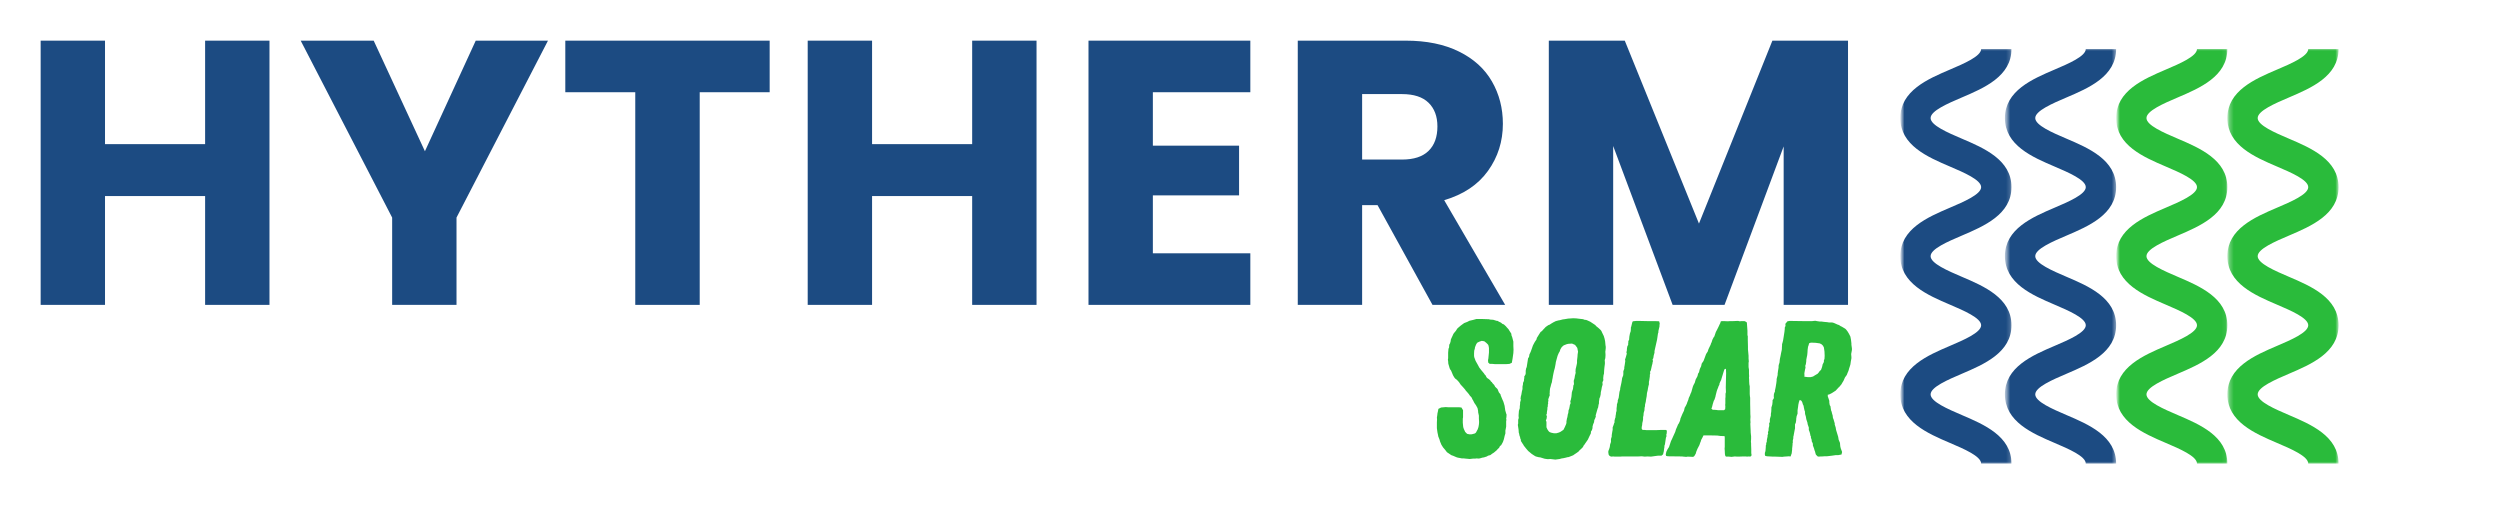
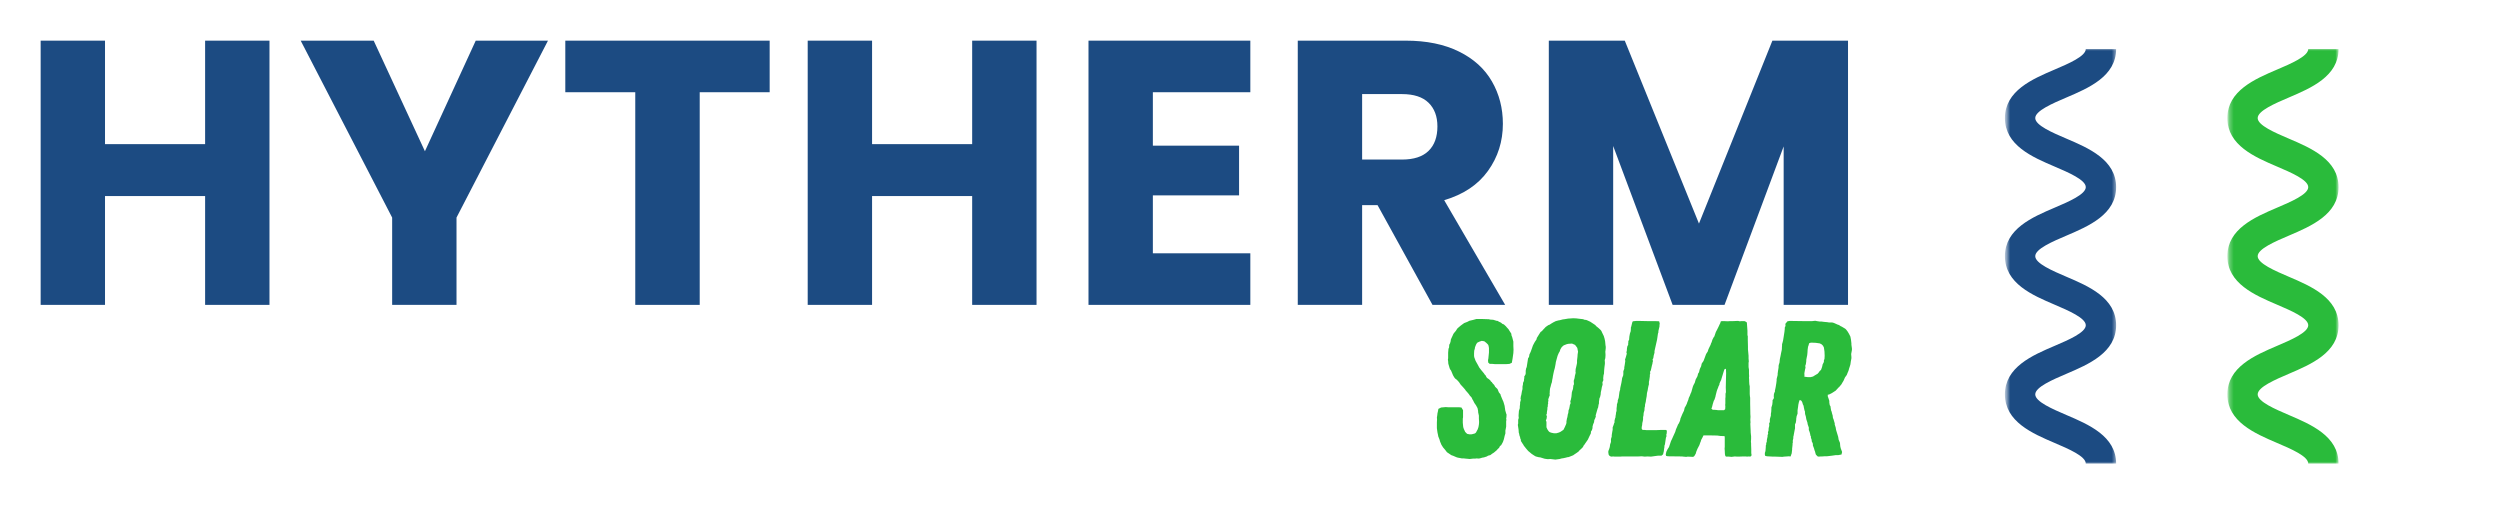
<svg xmlns="http://www.w3.org/2000/svg" width="615" height="125" viewBox="0 0 615 125" fill="none">
  <path d="M66.292 10V75H50.458V48.229H25.833V75H10V10H25.833V35.458H50.458V10H66.292Z" fill="#1C4B82" />
  <path d="M134.802 10L112.302 53.521V75H96.469V53.521L73.969 10H91.927L104.531 37.208L117.031 10H134.802Z" fill="#1C4B82" />
  <path d="M189.337 10V22.688H172.129V75H156.275V22.688H139.066V10H189.337Z" fill="#1C4B82" />
  <path d="M254.987 10V75H239.154V48.229H214.529V75H198.695V10H214.529V35.458H239.154V10H254.987Z" fill="#1C4B82" />
  <path d="M283.603 22.688V35.833H304.811V48.062H283.603V62.312H307.582V75H267.77V10H307.582V22.688H283.603Z" fill="#1C4B82" />
  <path d="M352.396 75L338.875 50.458H335.083V75H319.25V10H345.813C350.938 10 355.302 10.896 358.917 12.688C362.526 14.469 365.229 16.917 367.021 20.042C368.813 23.156 369.708 26.625 369.708 30.458C369.708 34.781 368.484 38.641 366.042 42.042C363.609 45.432 360.021 47.833 355.271 49.25L370.271 75H352.396ZM335.083 39.25H344.896C347.797 39.25 349.969 38.542 351.417 37.125C352.875 35.708 353.604 33.703 353.604 31.104C353.604 28.635 352.875 26.688 351.417 25.271C349.969 23.854 347.797 23.146 344.896 23.146H335.083V39.25Z" fill="#1C4B82" />
  <path d="M454.612 10V75H438.779V36.021L424.237 75H411.466L396.841 35.917V75H381.008V10H399.695L417.945 55L436.008 10H454.612Z" fill="#1C4B82" />
  <path d="M361.577 112.913L360.431 112.809L360.098 112.767H359.618L359.098 112.663L358.618 112.58L358.285 112.476L357.514 112.142L356.993 111.955L356.514 111.621L355.952 111.246L355.473 110.621L354.993 110.059L354.577 109.392L354.243 108.58L354.139 108.184L353.806 107.33L353.764 107.059L353.618 106.392L353.577 106.101L353.473 105.33V103.913L353.514 103.101L353.473 102.767L353.577 102.059L353.618 101.663L353.702 101.33L353.848 100.58L354.514 100.246L355.66 100.142L356.243 100.184H358.91L359.514 100.246L359.91 100.913V102.663L359.848 102.996V103.996L359.952 105.059L360.098 105.517L360.431 106.246L360.91 106.726L361.514 106.851H361.952L362.327 106.767L362.848 106.621L363.098 106.392L363.327 105.955L363.514 105.621L363.702 105.059L363.806 104.476L363.848 103.996V103.663L363.806 102.996V102.246L363.618 101.392V101.101L363.473 100.392L363.098 99.705L362.702 99.142L362.368 98.476L362.181 98.184L362.098 97.955L361.952 97.705L361.618 97.371L361.368 96.996L360.848 96.371L360.618 96.142L360.431 95.851L359.91 95.246L359.327 94.621L358.91 93.996L358.431 93.476L357.952 93.101L357.702 92.767L357.431 92.288L357.139 91.58L356.952 91.142L356.702 90.809L356.577 90.476L356.473 90.101L356.285 89.476L356.243 88.851L356.181 88.476L356.243 88.142V86.767L356.327 85.809L356.473 85.476L356.514 84.809L356.702 84.476L356.848 83.996L356.91 83.517L357.181 82.913L357.368 82.517L357.514 82.184L357.66 81.955L358.035 81.517L358.181 81.33L358.473 80.851L358.764 80.58L359.327 80.101L360.181 79.476L360.952 79.184L361.473 78.913L362.368 78.705L363.181 78.476H364.66L365.848 78.517H366.181L366.618 78.621L367.327 78.663L368.139 78.913L368.473 78.955L368.66 79.101L369.243 79.371L369.577 79.663L369.952 79.809L370.473 80.288L370.618 80.476L371.098 80.996L371.243 81.246L371.577 81.767L371.764 82.038L371.848 82.58L371.993 82.913L372.285 84.038V85.101L372.327 86.038L372.285 86.851L372.098 88.184L371.91 89.246L371.327 89.517L370.473 89.58H367.806L367.139 89.517H366.473L366.098 89.184L366.056 88.58L366.139 88.184L366.285 86.705V85.621L366.181 85.038L366.056 84.767L365.618 84.33L365.139 83.955L364.514 83.851L363.952 84.038L363.431 84.288L363.181 84.621L363.035 84.955L362.848 85.434L362.806 85.767L362.66 86.246L362.618 86.913V87.517L362.66 87.851L362.993 88.767L363.368 89.434L363.577 89.809L363.91 90.434L364.431 91.101L365.056 91.851L365.243 92.142L365.473 92.371L365.66 92.767L365.848 92.996L366.139 93.184L366.618 93.58L366.764 93.851L366.993 93.996L367.139 94.246L367.577 94.705L367.806 95.142L368.389 95.705L368.723 96.517L369.139 97.038L369.181 97.288L369.577 98.246L369.848 98.851L370.139 99.851L370.181 100.184L370.243 100.58L370.285 100.913L370.514 101.726L370.618 101.996L370.577 102.663L370.514 102.955L370.577 103.288L370.514 103.621V104.955L370.389 105.621L370.327 105.913V106.621L370.139 107.246L370.056 107.621L369.952 108.059L369.723 108.726L369.285 109.517L368.993 109.726L368.764 110.184L368.514 110.392L368.139 110.809L367.91 110.996L367.514 111.33L367.056 111.621L366.618 111.955L366.056 112.101L365.764 112.288L365.056 112.517L364.66 112.58L364.035 112.767L363.702 112.809L363.285 112.767L362.952 112.809H362.431L362.098 112.851L361.577 112.913Z" fill="#2ABB3B" />
  <path d="M382.616 113.059L381.387 112.913L380.762 112.955L380.428 112.913L379.991 112.851L378.908 112.517L378.533 112.476L377.803 112.288L377.47 112.101L376.803 111.663L375.949 110.955L375.283 110.184L375.137 109.955L374.908 109.726L374.762 109.434L374.533 109.101L374.137 108.476V108.184L373.991 107.851L373.949 107.58L373.866 107.33L373.762 107.059L373.72 106.726L373.616 106.434L373.574 105.767L373.533 105.476L373.387 104.517L373.47 104.184V103.288L373.616 102.809L373.574 102.434V102.101L373.658 101.059L373.866 100.392V99.996L373.949 99.33V98.996L374.137 98.33L374.053 98.101L374.137 97.476L374.241 97.142L374.387 96.288L374.533 95.705V95.101L374.658 94.517V94.184L374.803 93.913L374.908 93.58V93.288L374.991 92.955L374.949 92.663L375.241 92.184L375.324 91.851V91.184L375.428 90.621L375.574 90.288L375.616 89.996L375.72 89.33L375.908 88.142L376.137 87.809L376.241 87.184L376.533 86.58L376.658 86.246L376.866 85.663L377.095 84.996L377.387 84.434L377.574 84.101L377.991 83.476L378.053 83.142L378.241 82.851L378.616 82.246L378.991 81.663L379.324 81.434L379.574 81.142L380.241 80.434L380.866 79.996L381.241 79.851L381.574 79.621L382.137 79.288L382.72 78.996L383.428 78.809L383.72 78.767L384.428 78.58L384.908 78.517L385.762 78.371L386.428 78.33L387.012 78.288L387.866 78.33L388.137 78.371L388.678 78.434L389.428 78.517L389.803 78.663L390.199 78.705L390.47 78.809L391.199 79.142L392.053 79.705L392.428 79.955L392.678 80.246L393.199 80.663L393.72 81.142L393.949 81.434L394.095 81.767L394.387 82.371L394.533 82.663L394.616 82.955L394.72 83.288L394.866 83.996L394.949 84.913L395.012 85.288V85.621L394.949 86.246L394.908 86.517L394.949 87.142V87.476L394.908 88.101L394.803 88.434L394.762 88.705L394.803 89.038V89.517L394.762 89.809L394.678 90.476L394.616 91.184L394.574 91.955L394.47 92.288L394.387 93.038L394.428 93.517L394.199 94.038L394.241 94.621L394.053 95.246L393.949 95.851L393.803 96.476L393.762 97.038L393.616 97.663L393.47 97.955L393.345 98.809V99.246L393.241 99.58L393.137 100.246L393.012 100.517L392.533 102.184L392.574 102.476L392.345 103.059L392.199 103.33L392.137 103.851L391.908 104.392L391.762 104.955V105.288L391.616 105.809L391.387 106.142L391.345 106.621L391.012 107.288L390.616 108.142L390.387 108.476L389.949 109.101L389.762 109.392L389.533 109.663L389.428 109.955L388.866 110.517L388.574 110.767L388.345 111.059L387.762 111.476L387.199 111.851L387.012 111.996L385.908 112.434L385.574 112.476L385.199 112.58L384.533 112.726L384.199 112.767L383.678 112.913L382.616 113.059ZM382.241 106.58H382.866L383.533 106.392L383.949 106.184L384.616 105.726L384.949 105.059L385.241 104.392L385.345 104.059V103.663L385.47 102.955L385.574 102.621L385.678 101.955L385.803 101.58L385.866 100.913L386.012 100.58L386.137 99.955L386.199 99.58L386.345 99.288V98.913L386.283 98.767L386.428 98.33L386.574 97.621L386.678 96.517L386.803 96.101L386.949 95.705L387.053 94.809L387.199 94.517L387.137 93.705L387.345 92.996L387.428 92.434L387.533 92.038L387.616 91.705L387.574 91.371L387.616 90.767L387.72 90.371L387.866 89.705L387.949 89.288V88.663L388.053 87.809L388.095 87.184L388.199 86.517L388.012 85.58L387.803 85.288L387.47 84.851L386.72 84.517L385.803 84.58L385.428 84.663L384.678 84.955L384.199 85.371L383.866 85.913L383.678 86.476L383.47 86.809L383.199 87.434L383.095 87.767L382.991 88.142L382.72 89.142V89.246L382.658 89.621L382.533 90.288L382.47 90.58L382.283 91.246L382.137 91.913L381.991 92.663L381.949 92.996L381.866 93.33L381.762 94.038L381.616 94.434L381.428 95.184L381.324 95.517L381.241 96.184V96.517L381.199 96.851L381.241 97.246L381.095 97.58L380.866 98.246L380.908 98.621L380.803 98.955L380.866 99.142L380.762 99.58V99.955L380.658 100.288V100.663L380.533 101.392V101.726L380.387 102.059L380.533 102.392L380.47 102.955L380.283 103.434L380.428 103.767V105.101L380.574 105.434L380.658 105.621L380.949 106.059L381.199 106.288L381.574 106.434L381.949 106.517L382.241 106.58Z" fill="#2ABB3B" />
  <path d="M396.299 112.33L395.904 112.101L395.716 111.809L395.674 111.476L395.633 111.184L395.674 110.913L395.862 110.434L396.008 109.955L396.049 109.621L396.091 109.33L396.299 108.726V107.996L396.487 107.392V107.059L396.529 106.767L396.633 106.142L396.716 105.726V105.142L396.966 104.476L397.049 104.184L397.195 103.851L397.154 103.58L397.299 102.955L397.424 102.621V102.33L397.487 102.059L397.57 101.392L397.674 101.101V100.434L397.716 100.142L397.758 99.809V99.517L397.966 98.85V98.517L398.195 97.85L398.383 96.434L398.57 95.767V95.517L398.862 94.184L398.966 93.58L399.049 92.996L399.299 92.371L399.341 91.996V91.33L399.57 90.705V90.371L399.674 89.809L399.82 88.809L399.758 88.434L399.904 88.038L400.091 87.371L400.195 86.996L400.091 86.663L400.195 86.288L400.237 85.663L400.341 85.142L400.529 84.85V84.517L400.57 84.184V83.913L400.758 83.58L400.82 82.809L400.966 82.038L401.154 81.475L401.195 80.913V80.58L401.299 80.288L401.529 79.33L401.674 79.038L402.424 78.955H403.57L405.341 78.996H407.195L408.154 79.038L408.299 79.621L408.237 79.955V80.288L407.966 81.434V81.767L407.862 82.038L407.716 83.038L407.633 83.58L407.529 84.038L407.154 85.705L407.008 86.371V86.767L406.82 87.434L406.716 88.1L406.529 88.434L406.633 88.809L406.529 89.184L406.487 89.517L406.383 89.85L406.237 90.517L406.091 91.142L405.904 91.475L405.966 91.85L405.862 92.184V92.58L405.716 93.58L405.633 93.913V94.58L405.529 94.913L405.383 95.621L405.341 95.955L405.154 96.705L405.091 97.434L404.966 98.1L404.904 98.475L404.862 98.809L404.674 99.58V99.913L404.57 100.288L404.529 100.955L404.341 101.58L404.299 102.184L404.195 102.621V103.101L404.154 103.434L404.091 103.726L404.008 104.059L403.966 104.58L403.862 105.059V105.517L404.091 105.767H404.57L405.008 105.809H407.487L408.529 105.767H409.779L410.049 105.913L410.008 106.621L409.904 106.955L409.966 107.288L409.82 107.663L409.57 109.33L409.445 109.663V109.996L409.383 110.288L409.299 110.996L409.112 111.767L408.716 112.101H407.82L407.195 112.184L406.154 112.33L405.299 112.288L404.57 112.33L403.904 112.246L402.966 112.288H399.049L398.57 112.33H397.237L396.904 112.288L396.299 112.33Z" fill="#2ABB3B" />
  <path d="M414.811 112.392L414.103 112.33L413.77 112.288L410.29 112.246L409.853 112.142L409.77 111.767L409.853 111.434L409.915 111.142L410.186 110.58L410.582 109.955L411.061 108.517L411.332 107.955L411.582 107.392L412.103 106.246L412.29 105.621L412.665 104.767L412.77 104.476L412.999 104.142L413.249 103.58L413.332 103.288L413.395 102.955L413.52 102.663L413.77 102.059L413.915 101.726L414.249 101.059L414.332 100.726L414.436 100.288L414.665 99.913L414.957 99.33L415.061 98.996L415.332 98.33L415.395 98.038L415.52 97.705L415.665 97.434L415.915 96.767L416.061 96.475L416.436 95.142L416.582 94.767L416.915 94.142L417.145 93.33L417.436 92.809L417.582 92.517L417.728 91.913L417.957 91.58L418.103 90.955L418.186 90.705L418.478 90.1L418.624 89.434L418.853 89.1L419.061 88.809L419.436 87.809L419.665 87.184L419.811 86.913L420.103 86.475L420.249 85.996L420.395 85.663L420.811 84.809L420.915 84.475L421.061 84.184L421.145 83.913L421.249 83.58L421.52 83.038L421.728 82.767L421.811 82.517L422.103 81.663L422.436 81.038L422.853 80.184L422.999 79.85L423.145 79.58L423.332 79.038L423.665 78.996H424.145L425.061 79.038L425.54 78.996H426.29L427.207 78.955H427.624L427.957 79.038L428.395 78.996H429.145L429.395 79.1L429.728 79.33L429.874 81.371V82.434L429.957 82.705V83.58L429.999 85.288V85.955L430.061 86.58L430.145 87.517V88.184L430.207 88.913L430.145 89.246V90.288L430.249 90.955V91.913L430.29 92.58L430.249 92.85L430.29 93.475V93.767L430.332 94.517L430.436 95.038V96.913L430.478 97.475L430.54 97.85V99.288L430.582 101.476V101.809L430.624 102.517L430.582 103.246L430.624 103.913L430.582 104.246L430.665 106.059V106.33L430.728 106.955L430.77 107.288V107.996L430.728 108.663L430.77 109.059V109.476L430.811 110.517V111.517C430.853 111.616 430.874 111.757 430.874 111.934C430.874 112.101 430.801 112.22 430.665 112.288C430.582 112.314 430.499 112.319 430.415 112.309C430.332 112.293 430.238 112.288 430.145 112.288L429.811 112.33L429.436 112.288H428.77L427.728 112.33H427.332L426.77 112.288L426.436 112.33L425.957 112.392L425.332 112.33H424.624L424.436 112.184L424.332 111.726L424.29 110.851L424.249 110.392L424.29 109.913V107.663L424.249 107.288L423.207 107.246L422.436 107.142L420.332 107.101H419.061L418.811 107.621L418.478 108.246L418.395 108.58L418.249 108.913L418.061 109.476L417.582 110.392L417.29 111.101L417.145 111.621L416.999 111.851L416.811 112.184L416.52 112.392L415.186 112.33L414.811 112.392ZM422.665 100.913H424.103L424.395 100.663L424.436 99.996L424.395 99.621L424.436 99.246V97.996L424.478 97.663V96.85L424.582 96.475L424.54 95.33L424.582 93.517L424.624 91.809L424.582 90.705L424.207 90.85L423.999 91.475L423.77 92.246L423.624 92.705L423.395 93.475L423.207 93.85L422.999 94.33L422.957 94.663L422.77 94.996L422.624 95.434L422.478 95.767L422.332 96.184L422.061 97.246L421.999 97.58L421.77 98.288L421.582 98.621L421.332 99.434L421.145 100.184L420.999 100.517L421.332 100.809H421.728L422.249 100.851L422.665 100.913Z" fill="#2ABB3B" />
  <path d="M438.49 112.392L436.76 112.33H436.156L434.677 112.246L434.24 112.142L434.156 111.851V111.434L434.302 110.955L434.344 110.476L434.385 109.955V109.621L434.49 109.33V108.996L434.635 108.663V108.392L434.677 108.059L434.823 107.392V107.059L434.969 106.663L434.906 106.33L435.052 105.955L435.094 105.288L435.198 104.913L435.24 104.58L435.198 104.184L435.385 103.809V103.101L435.635 102.246V101.809L435.719 101.33L435.76 100.621V100.246L435.969 99.58L436.01 99.246L436.052 98.851V98.434L436.302 98.101L436.385 97.809L436.344 97.517L436.385 96.955L436.49 96.621L436.635 96.33V96.038L436.719 95.705L436.823 95.184L436.865 94.913L436.969 94.288L437.052 93.621V93.246L437.302 92.246V91.913L437.344 91.621L437.385 91.288L437.49 90.663L437.531 90.371V90.038L437.573 89.767L437.76 89.184L437.823 88.517L437.865 88.246L438.01 87.58L438.156 86.809L438.302 86.142L438.344 85.851V85.58L438.385 84.955V84.663L438.49 84.33L438.635 83.767L438.76 82.996L438.969 81.663L439.01 81.288L439.052 80.955V80.58L439.24 80.184L439.198 79.663L439.385 79.434L439.719 79.038L440.198 78.955H440.865L443.719 78.996H445.781L446.115 78.955L446.573 78.913L446.969 78.996L447.677 79.101H448.115L448.719 79.184L449.448 79.246L449.969 79.33H450.719L451.115 79.434L451.635 79.663L452.052 79.851L452.385 79.955L452.823 80.246L453.115 80.371L453.344 80.517L453.906 80.851L454.115 81.038L454.344 81.33L454.531 81.58L454.865 82.142L455.198 82.809L455.344 83.58L455.448 84.476V84.809L455.573 85.705V86.101L455.385 87.101L455.448 87.809V88.142L455.302 88.913L455.198 89.663L455.052 90.142L454.865 90.705L454.781 91.038L454.677 91.33L454.531 91.663L454.302 92.246L453.865 92.851L453.719 93.184L453.531 93.621L453.156 94.246L453.01 94.517L452.49 95.142L452.24 95.371L451.573 96.101L450.635 96.705L449.969 97.038L449.635 97.101V97.517L449.781 97.913L450.01 98.621V99.038L450.115 99.663L450.302 99.955L450.344 100.33L450.448 100.955L450.573 101.246L450.719 101.851L450.823 102.142L450.906 102.809L451.052 103.142L451.156 103.517L451.344 104.142V104.434L451.573 105.142L451.677 105.767L452.198 107.476L452.302 108.142L452.635 108.955L452.677 109.517L452.719 109.851L452.823 110.288L453.156 111.184L453.01 111.809L452.781 111.851L452.24 111.955H451.635L450.635 112.101L449.385 112.246H448.781L448.24 112.288H447.865L447.448 112.33L447.156 112.288L446.719 111.851L446.635 111.621L446.49 111.059L446.385 110.809L446.24 110.288L445.969 109.58V109.184L445.823 108.809L445.719 108.663L445.635 108.059L445.49 107.726V107.392L445.344 107.101L445.302 106.767L445.156 106.246L444.969 105.767V105.184L444.677 104.33L444.635 103.996L444.448 103.434L444.344 103.101L444.24 102.476L444.052 101.851L444.01 101.184L443.906 100.955L443.76 100.288L443.677 99.809L443.49 99.434L443.385 99.038L443.198 98.663L443.01 98.476L442.677 98.434L442.635 98.621L442.531 98.913L442.385 99.58L442.344 99.955L442.198 100.955V101.767L441.969 102.392L441.865 103.059V103.33L441.76 103.996L441.573 104.392V105.392L441.49 105.767L441.302 106.767L441.24 107.142L441.156 107.434V107.809L441.01 108.476L441.052 108.767L440.969 109.101V109.392L440.906 109.996L440.865 110.33V110.621L440.823 110.955L440.76 111.517L440.635 111.851L440.49 112.288L440.01 112.246L439.573 112.288L438.865 112.33L438.49 112.392ZM444.677 92.767H445.448L446.01 92.621L446.302 92.434L446.781 92.142L447.115 91.955L447.448 91.58L447.635 91.288L447.969 90.996L448.198 90.371L448.302 89.996L448.344 89.705L448.677 89.038V88.663L448.823 88.288L448.865 87.517L448.823 86.476L448.677 85.476L448.448 85.038L448.115 84.705L447.677 84.476L446.635 84.33L445.49 84.288L445.052 84.434L444.906 84.955L444.781 85.288L444.677 86.038L444.635 86.767L444.573 87.371L444.49 87.767L444.344 88.517V88.851L444.24 89.58L444.094 89.996L444.156 90.434L444.052 90.851L443.906 91.621L443.865 91.955L443.906 92.288L443.865 92.663L444.677 92.767Z" fill="#2ABB3B" />
  <mask id="mask0_946_39403" style="mask-type:luminance" maskUnits="userSpaceOnUse" x="467" y="11" width="28" height="104">
    <path d="M467.812 11.905H494.823V114.353H467.812V11.905Z" fill="white" />
  </mask>
  <g mask="url(#mask0_946_39403)">
-     <path d="M467.465 97.02C467.465 90.306 474.241 87.41 479.678 85.087C483.1 83.624 487.361 81.801 487.361 80.014C487.361 78.228 483.1 76.405 479.678 74.942C474.241 72.619 467.465 69.728 467.465 63.014C467.465 56.306 474.241 53.416 479.678 51.093C483.1 49.634 487.361 47.817 487.361 46.035C487.361 44.249 483.1 42.431 479.678 40.968C474.241 38.645 467.465 35.754 467.465 29.046C467.465 22.332 474.241 19.442 479.678 17.119C483.1 15.66 487.361 13.843 487.361 12.056H494.824C494.824 18.77 488.053 21.66 482.611 23.978C479.184 25.442 474.928 27.259 474.928 29.046C474.928 30.827 479.189 32.65 482.611 34.108C488.053 36.431 494.824 39.327 494.824 46.035C494.824 52.744 488.053 55.634 482.611 57.957C479.189 59.416 474.928 61.233 474.928 63.02C474.928 64.806 479.189 66.624 482.611 68.087C488.053 70.41 494.824 73.306 494.824 80.014C494.824 86.728 488.053 89.624 482.611 91.947C479.189 93.41 474.928 95.233 474.928 97.02C474.928 98.811 479.189 100.629 482.611 102.098C488.053 104.421 494.824 107.311 494.824 114.03H487.361C487.361 112.238 483.1 110.416 479.678 108.957C474.241 106.629 467.465 103.733 467.465 97.02Z" fill="#1C4B82" />
-   </g>
+     </g>
  <mask id="mask1_946_39403" style="mask-type:luminance" maskUnits="userSpaceOnUse" x="493" y="11" width="28" height="104">
    <path d="M493.555 11.905H520.565V114.353H493.555V11.905Z" fill="white" />
  </mask>
  <g mask="url(#mask1_946_39403)">
    <path d="M493.207 97.02C493.207 90.306 499.978 87.41 505.421 85.087C508.842 83.624 513.103 81.801 513.103 80.014C513.103 78.228 508.842 76.405 505.421 74.942C499.978 72.619 493.207 69.728 493.207 63.014C493.207 56.306 499.978 53.416 505.421 51.093C508.842 49.634 513.103 47.817 513.103 46.035C513.103 44.249 508.842 42.431 505.421 40.968C499.978 38.645 493.207 35.754 493.207 29.046C493.207 22.332 499.978 19.442 505.421 17.119C508.842 15.66 513.103 13.843 513.103 12.056H520.566C520.566 18.77 513.796 21.66 508.353 23.978C504.926 25.442 500.671 27.259 500.671 29.046C500.671 30.827 504.931 32.65 508.353 34.108C513.796 36.431 520.566 39.327 520.566 46.035C520.566 52.744 513.796 55.634 508.353 57.957C504.931 59.416 500.671 61.233 500.671 63.02C500.671 64.806 504.931 66.624 508.353 68.087C513.796 70.41 520.566 73.306 520.566 80.014C520.566 86.728 513.796 89.624 508.353 91.947C504.931 93.41 500.671 95.233 500.671 97.02C500.671 98.811 504.931 100.629 508.353 102.098C513.796 104.421 520.566 107.311 520.566 114.03H513.103C513.103 112.238 508.842 110.416 505.421 108.957C499.978 106.629 493.207 103.733 493.207 97.02Z" fill="#1C4B82" />
  </g>
  <mask id="mask2_946_39403" style="mask-type:luminance" maskUnits="userSpaceOnUse" x="520" y="11" width="28" height="104">
    <path d="M520.914 11.905H547.924V114.353H520.914V11.905Z" fill="white" />
  </mask>
  <g mask="url(#mask2_946_39403)">
-     <path d="M520.566 97.02C520.566 90.306 527.342 87.41 532.78 85.087C536.202 83.624 540.462 81.801 540.462 80.014C540.462 78.228 536.202 76.405 532.78 74.942C527.342 72.619 520.566 69.728 520.566 63.014C520.566 56.306 527.342 53.416 532.78 51.093C536.202 49.634 540.462 47.817 540.462 46.035C540.462 44.249 536.202 42.431 532.78 40.968C527.342 38.645 520.566 35.754 520.566 29.046C520.566 22.332 527.342 19.442 532.78 17.119C536.202 15.66 540.462 13.843 540.462 12.056H547.926C547.926 18.77 541.155 21.66 535.712 23.978C532.285 25.442 528.03 27.259 528.03 29.046C528.03 30.827 532.29 32.65 535.712 34.108C541.155 36.431 547.926 39.327 547.926 46.035C547.926 52.744 541.155 55.634 535.712 57.957C532.29 59.416 528.03 61.233 528.03 63.02C528.03 64.806 532.29 66.624 535.712 68.087C541.155 70.41 547.926 73.306 547.926 80.014C547.926 86.728 541.155 89.624 535.712 91.947C532.29 93.41 528.03 95.233 528.03 97.02C528.03 98.811 532.29 100.629 535.712 102.098C541.155 104.421 547.926 107.311 547.926 114.03H540.462C540.462 112.238 536.202 110.416 532.78 108.957C527.342 106.629 520.566 103.733 520.566 97.02Z" fill="#2ABB3B" />
-   </g>
+     </g>
  <mask id="mask3_946_39403" style="mask-type:luminance" maskUnits="userSpaceOnUse" x="548" y="11" width="28" height="104">
    <path d="M548.273 11.905H575.284V114.353H548.273V11.905Z" fill="white" />
  </mask>
  <g mask="url(#mask3_946_39403)">
    <path d="M547.926 97.02C547.926 90.306 554.702 87.41 560.139 85.087C563.566 83.624 567.827 81.801 567.827 80.014C567.827 78.228 563.566 76.405 560.139 74.942C554.702 72.619 547.926 69.728 547.926 63.014C547.926 56.306 554.702 53.416 560.139 51.093C563.566 49.634 567.827 47.817 567.827 46.035C567.827 44.249 563.566 42.431 560.139 40.968C554.702 38.645 547.926 35.754 547.926 29.046C547.926 22.332 554.702 19.442 560.139 17.119C563.566 15.66 567.827 13.843 567.827 12.056H575.285C575.285 18.77 568.514 21.66 563.072 23.978C559.645 25.442 555.389 27.259 555.389 29.046C555.389 30.827 559.65 32.65 563.072 34.108C568.514 36.431 575.285 39.327 575.285 46.035C575.285 52.744 568.514 55.634 563.072 57.957C559.65 59.416 555.389 61.233 555.389 63.02C555.389 64.806 559.65 66.624 563.072 68.087C568.514 70.41 575.285 73.306 575.285 80.014C575.285 86.728 568.514 89.624 563.072 91.947C559.65 93.41 555.389 95.233 555.389 97.02C555.389 98.811 559.65 100.629 563.072 102.098C568.514 104.421 575.285 107.311 575.285 114.03H567.827C567.827 112.238 563.566 110.416 560.139 108.957C554.702 106.629 547.926 103.733 547.926 97.02Z" fill="#2ABB3B" />
  </g>
</svg>